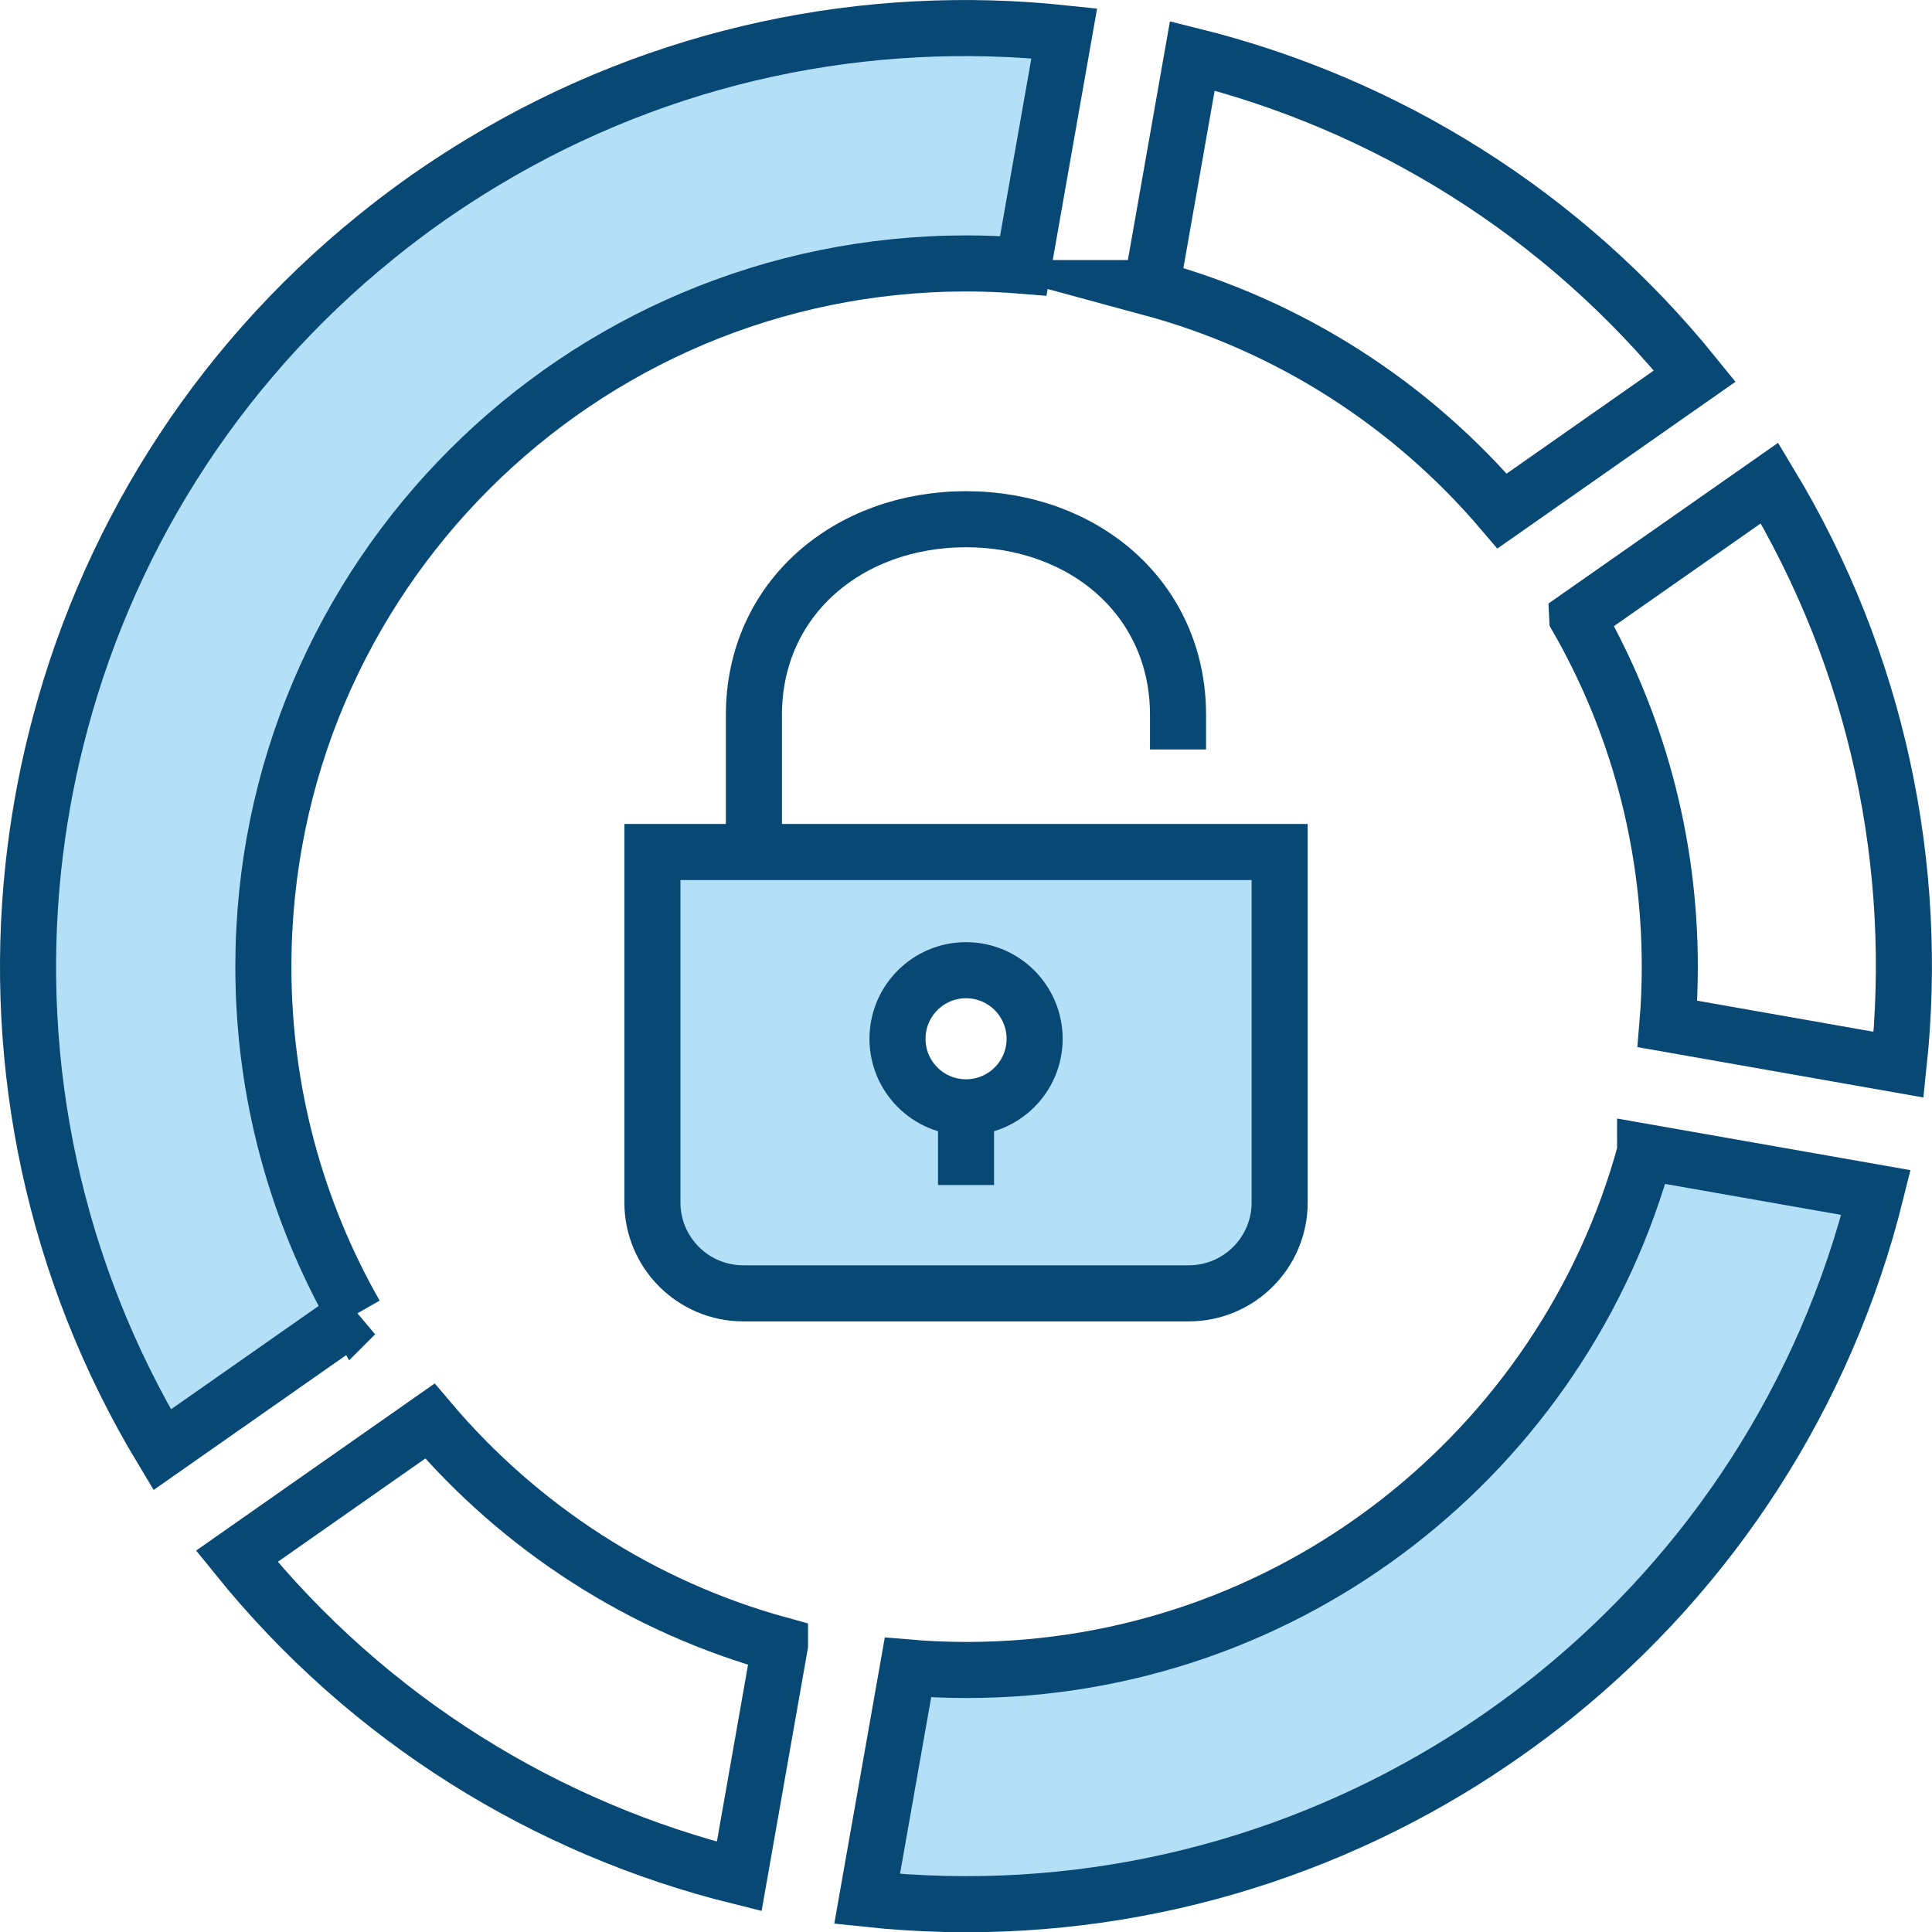
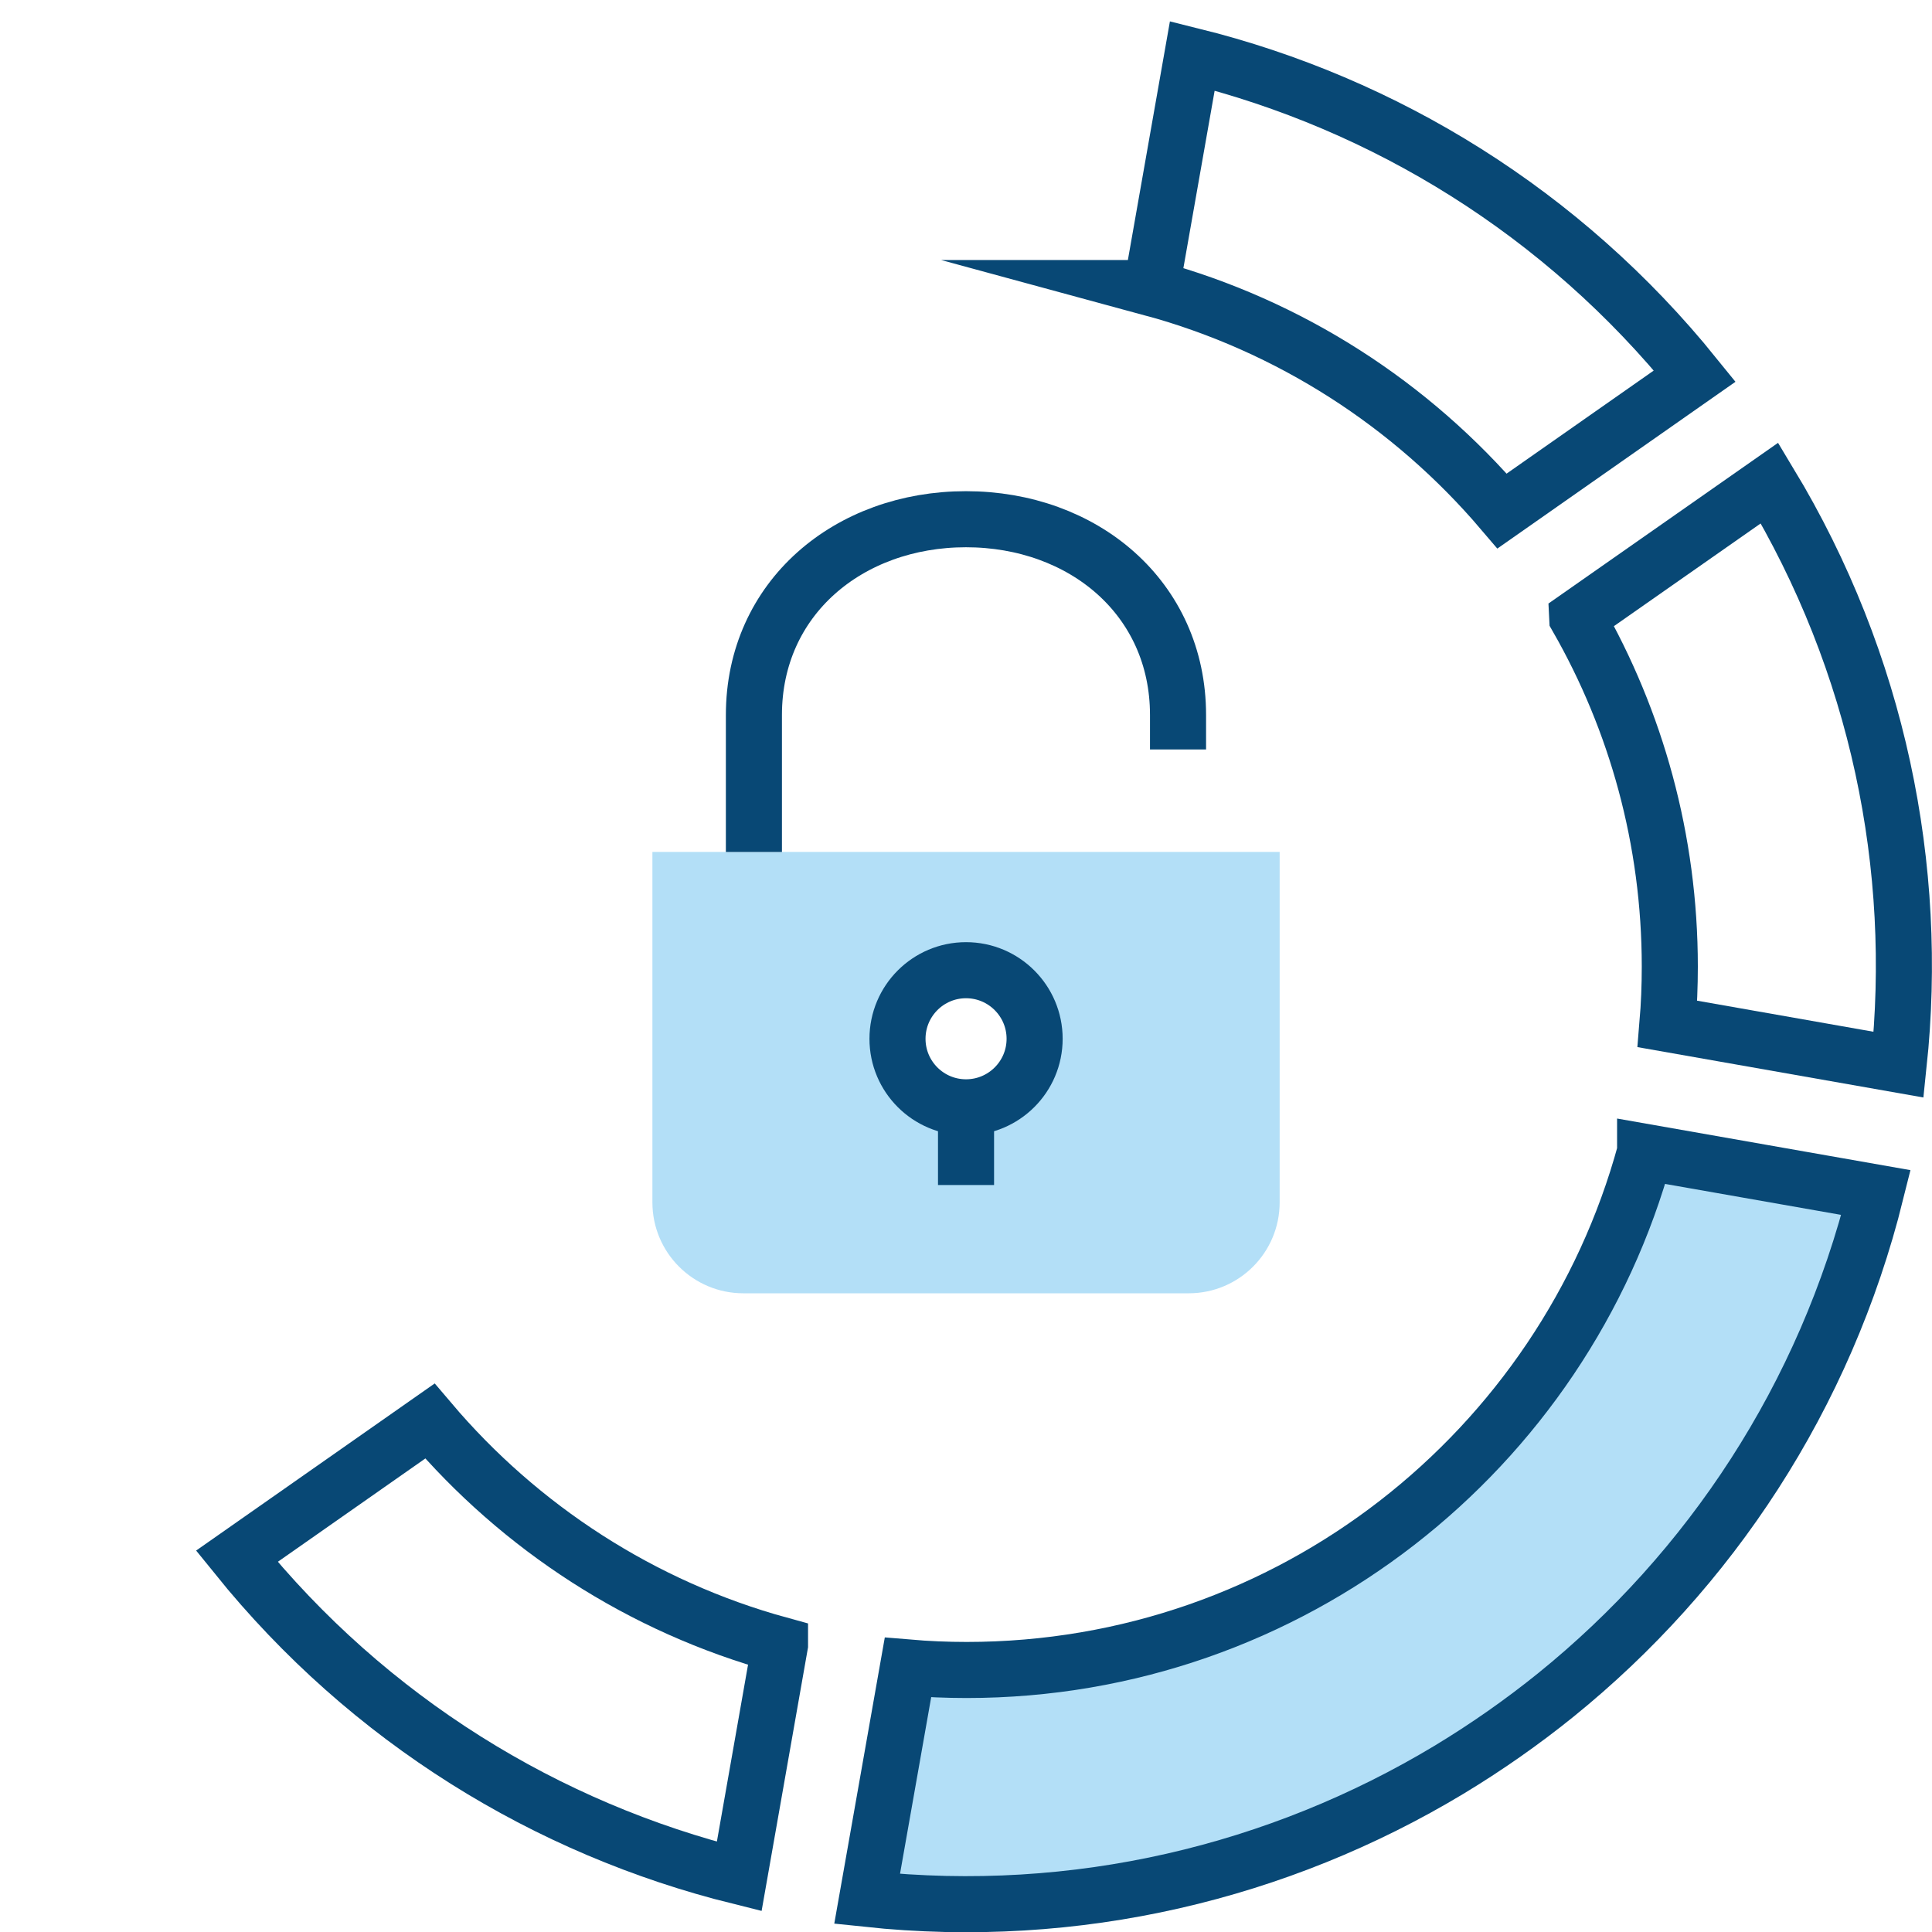
<svg xmlns="http://www.w3.org/2000/svg" id="Layer_2" viewBox="0 0 328.71 328.74">
  <defs>
    <style>.cls-1{stroke-linecap:square;}.cls-1,.cls-2{fill:none;stroke:#084875;stroke-miterlimit:10;stroke-width:9.54px;}.cls-3{fill:#b3dff7;}</style>
  </defs>
  <g id="_Layer_">
    <g>
      <g>
        <path class="cls-3" d="M279.9,195.99l39.28,6.91c-8.64,34.76-28.28,64.31-54.51,85.51-5.75,4.64-11.82,8.88-18.14,12.7-28.9,17.4-63.38,25.76-99,21.97l6.95-39.37c3.29,.28,6.62,.42,9.98,.42,55.16,0,101.61-37.35,115.44-88.13Z" />
        <path class="cls-3" d="M164.36,188.4c6.44,0,11.67-5.22,11.67-11.66s-5.23-11.67-11.67-11.67-11.66,5.23-11.66,11.67,5.22,11.66,11.66,11.66Zm53.36-43.45v59.62c0,8.54-6.92,15.47-15.47,15.47H126.47c-8.55,0-15.47-6.93-15.47-15.47v-59.62h106.72Z" />
-         <path class="cls-3" d="M181.08,5.67l-6.97,39.55c-3.18-.26-6.39-.4-9.64-.4-66.08,0-119.65,53.58-119.65,119.65,0,21.53,5.68,41.72,15.64,59.18l-32.86,23.01C9.12,215.97,2.11,181.18,5.66,147.65c.79-7.35,2.07-14.64,3.86-21.79,8.11-32.75,26.6-63.04,54.47-85.54,2.83-2.31,5.78-4.53,8.83-6.67,3.05-2.13,6.15-4.15,9.29-6.03C112.79,9.1,147.55,2.11,181.08,5.67Z" />
      </g>
      <g>
        <path class="cls-2" d="M128.27,144.96v-23.31c0-19.92,16.15-33.31,36.08-33.31,9.96,0,18.99,3.35,25.51,9.18,6.53,5.84,10.57,14.17,10.57,24.13v5.86" />
-         <path class="cls-2" d="M60.45,223.65c-9.96-17.46-15.64-37.65-15.64-59.18,0-66.07,53.57-119.65,119.65-119.65,3.25,0,6.46,.14,9.64,.4l6.97-39.55c-33.53-3.56-68.29,3.43-98.96,21.94-3.14,1.89-6.25,3.91-9.29,6.03-3.05,2.15-6,4.36-8.83,6.67C36.12,62.82,17.64,93.11,9.52,125.86c-1.79,7.15-3.07,14.44-3.86,21.79-3.55,33.53,3.45,68.32,21.93,99.01l32.86-23.01Z" />
        <path class="cls-2" d="M279.9,195.99l39.28,6.91c-8.64,34.76-28.28,64.31-54.51,85.51-5.75,4.64-11.82,8.88-18.14,12.7-28.9,17.4-63.38,25.76-99,21.97l6.95-39.37c3.29,.28,6.62,.42,9.98,.42,55.16,0,101.61-37.35,115.44-88.13Z" />
        <path class="cls-2" d="M268.35,105.09c10.02,17.51,15.75,37.77,15.75,59.37,0,3.29-.13,6.54-.4,9.75l39.34,6.93c3.55-33.52-3.46-68.29-21.97-98.96l-32.72,22.9Z" />
        <path class="cls-2" d="M132.71,279.85c-23.56-6.46-44.21-19.95-59.57-38.07l-32.85,23.01c22.5,27.88,52.76,46.35,85.48,54.47l6.94-39.41Z" />
        <path class="cls-2" d="M195.9,49.01c23.58,6.4,44.27,19.85,59.67,37.93l32.78-22.96c-22.51-27.87-52.78-46.36-85.49-54.48l-6.96,39.51Z" />
-         <path class="cls-1" d="M196.93,220.05H126.47c-8.55,0-15.47-6.93-15.47-15.47v-59.62h106.72v59.62c0,8.54-6.92,15.47-15.47,15.47h-5.31Z" />
        <path class="cls-2" d="M176.03,176.74c0,6.44-5.23,11.66-11.67,11.66s-11.66-5.22-11.66-11.66,5.22-11.67,11.66-11.67,11.67,5.23,11.67,11.67Z" />
        <polyline class="cls-2" points="164.36 201.62 164.36 188.4 164.36 187.88" />
      </g>
    </g>
  </g>
</svg>